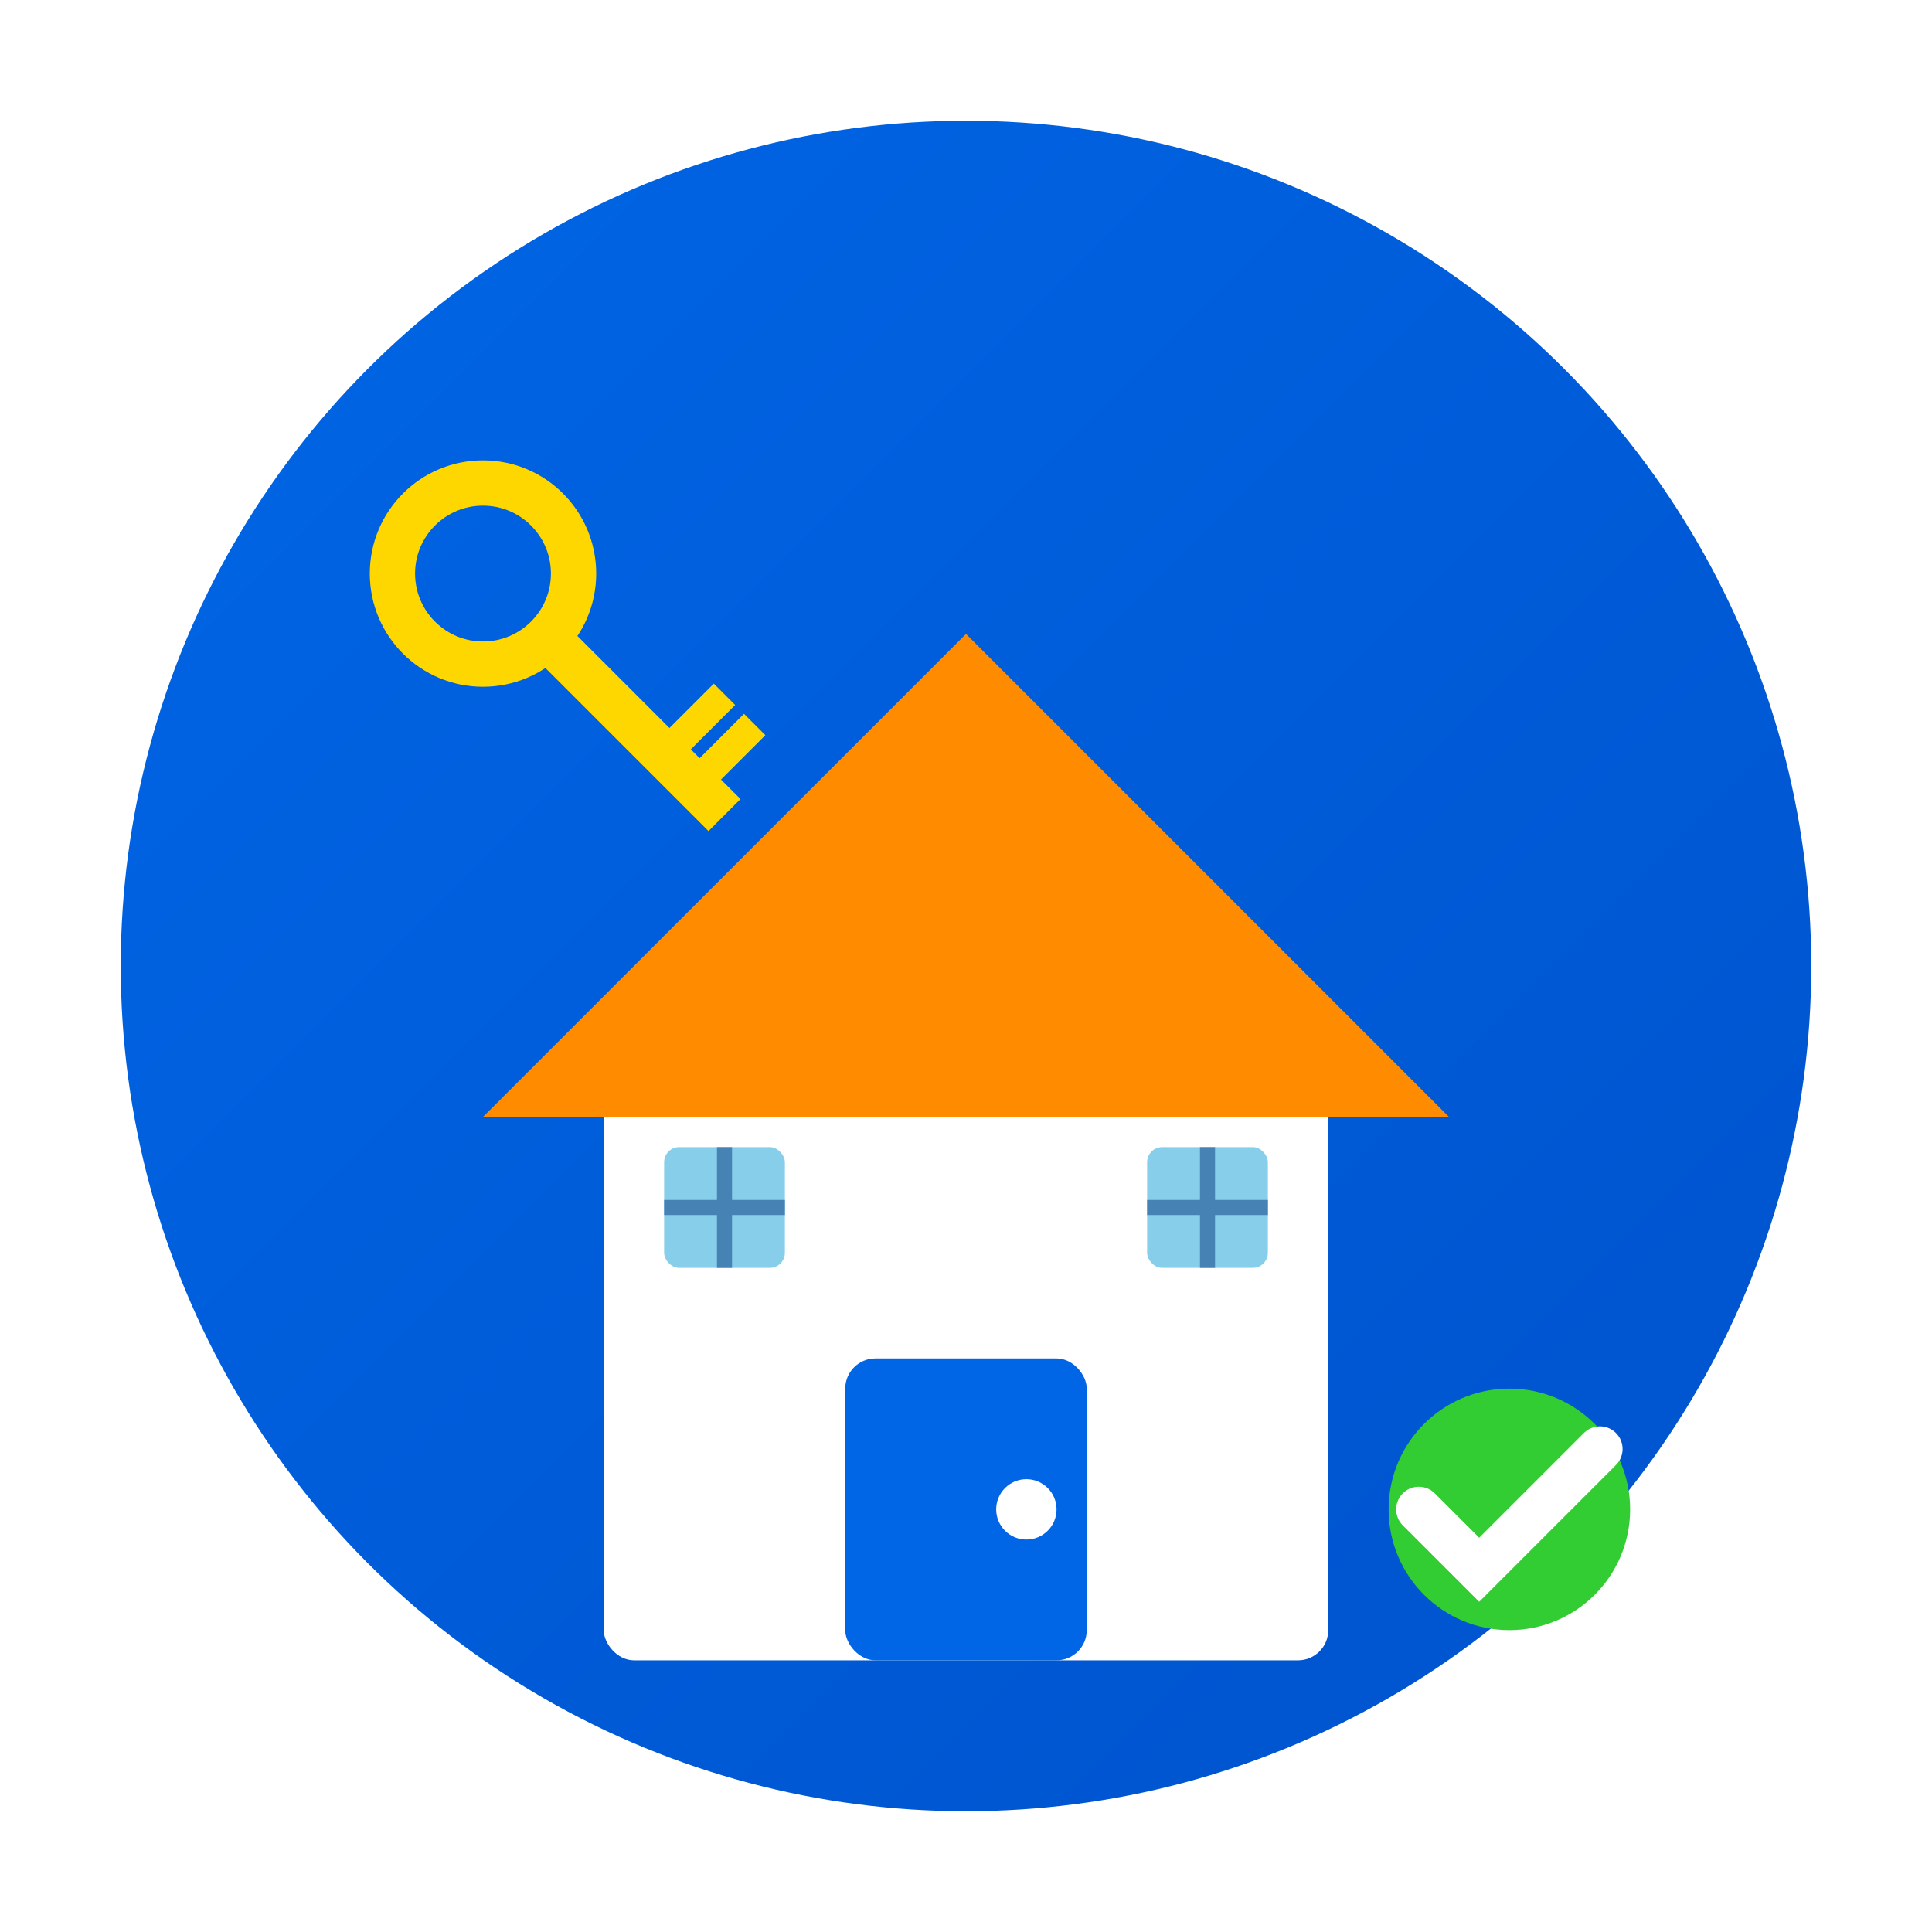
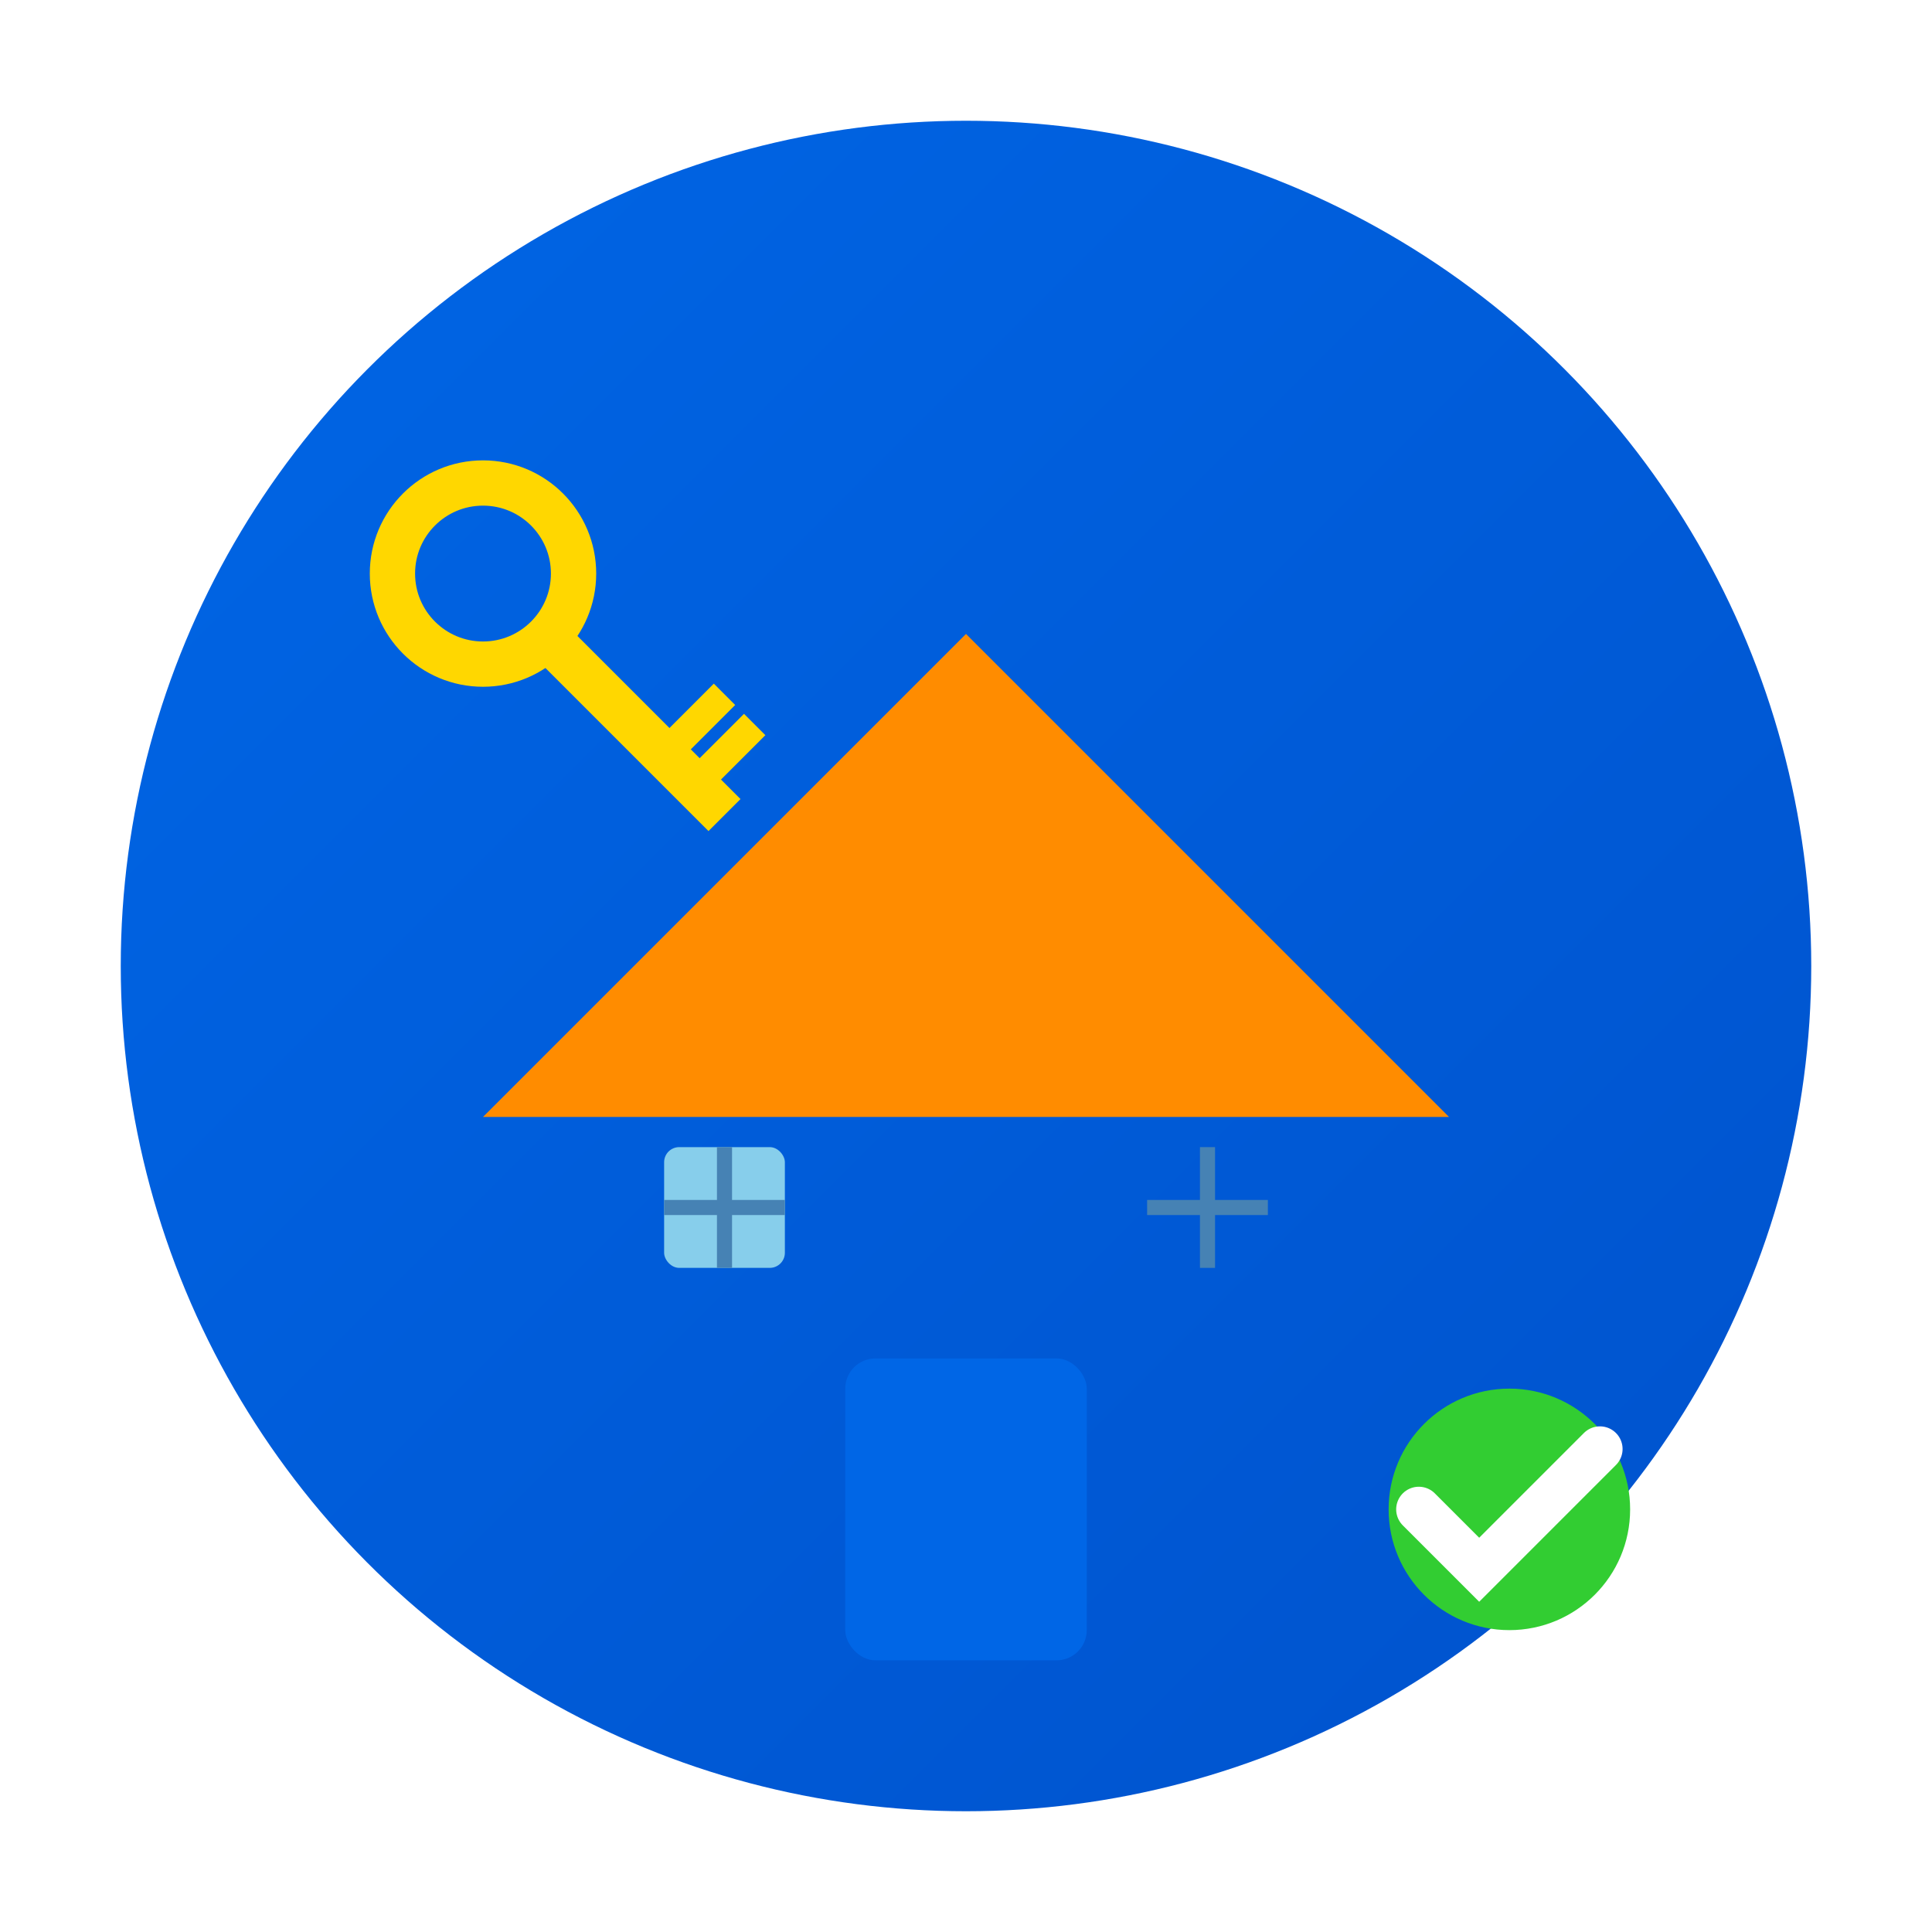
<svg xmlns="http://www.w3.org/2000/svg" viewBox="0 0 64 64">
  <defs>
    <linearGradient id="serviceGradient" x1="0%" y1="0%" x2="100%" y2="100%">
      <stop offset="0%" style="stop-color:#0066E6;stop-opacity:1" />
      <stop offset="100%" style="stop-color:#0052CC;stop-opacity:1" />
    </linearGradient>
    <filter id="iconShadow" x="-20%" y="-20%" width="140%" height="140%">
      <feDropShadow dx="2" dy="2" stdDeviation="2" flood-opacity="0.3" />
    </filter>
  </defs>
  <circle cx="32" cy="32" r="28" fill="url(#serviceGradient)" filter="url(#iconShadow)" />
-   <rect x="20" y="35" width="24" height="20" fill="white" rx="1" />
  <polygon points="16,37 32,21 48,37" fill="#FF8C00" />
  <rect x="28" y="45" width="8" height="10" fill="#0066E6" rx="1" />
-   <circle cx="34" cy="50" r="1" fill="white" />
  <rect x="22" y="38" width="4" height="4" fill="#87CEEB" rx="0.5" />
-   <rect x="38" y="38" width="4" height="4" fill="#87CEEB" rx="0.5" />
  <line x1="24" y1="38" x2="24" y2="42" stroke="#4682B4" stroke-width="0.5" />
  <line x1="22" y1="40" x2="26" y2="40" stroke="#4682B4" stroke-width="0.5" />
  <line x1="40" y1="38" x2="40" y2="42" stroke="#4682B4" stroke-width="0.5" />
  <line x1="38" y1="40" x2="42" y2="40" stroke="#4682B4" stroke-width="0.5" />
  <g transform="translate(12, 15)">
    <circle cx="4" cy="4" r="3" fill="none" stroke="#FFD700" stroke-width="1.5" />
    <line x1="6" y1="6" x2="12" y2="12" stroke="#FFD700" stroke-width="1.5" />
    <line x1="10" y1="10" x2="12" y2="8" stroke="#FFD700" stroke-width="1" />
    <line x1="11" y1="11" x2="13" y2="9" stroke="#FFD700" stroke-width="1" />
  </g>
  <g transform="translate(45, 45)">
    <circle cx="5" cy="5" r="4" fill="#32CD32" />
    <polyline points="2,5 4,7 8,3" fill="none" stroke="white" stroke-width="1.5" stroke-linecap="round" />
  </g>
</svg>